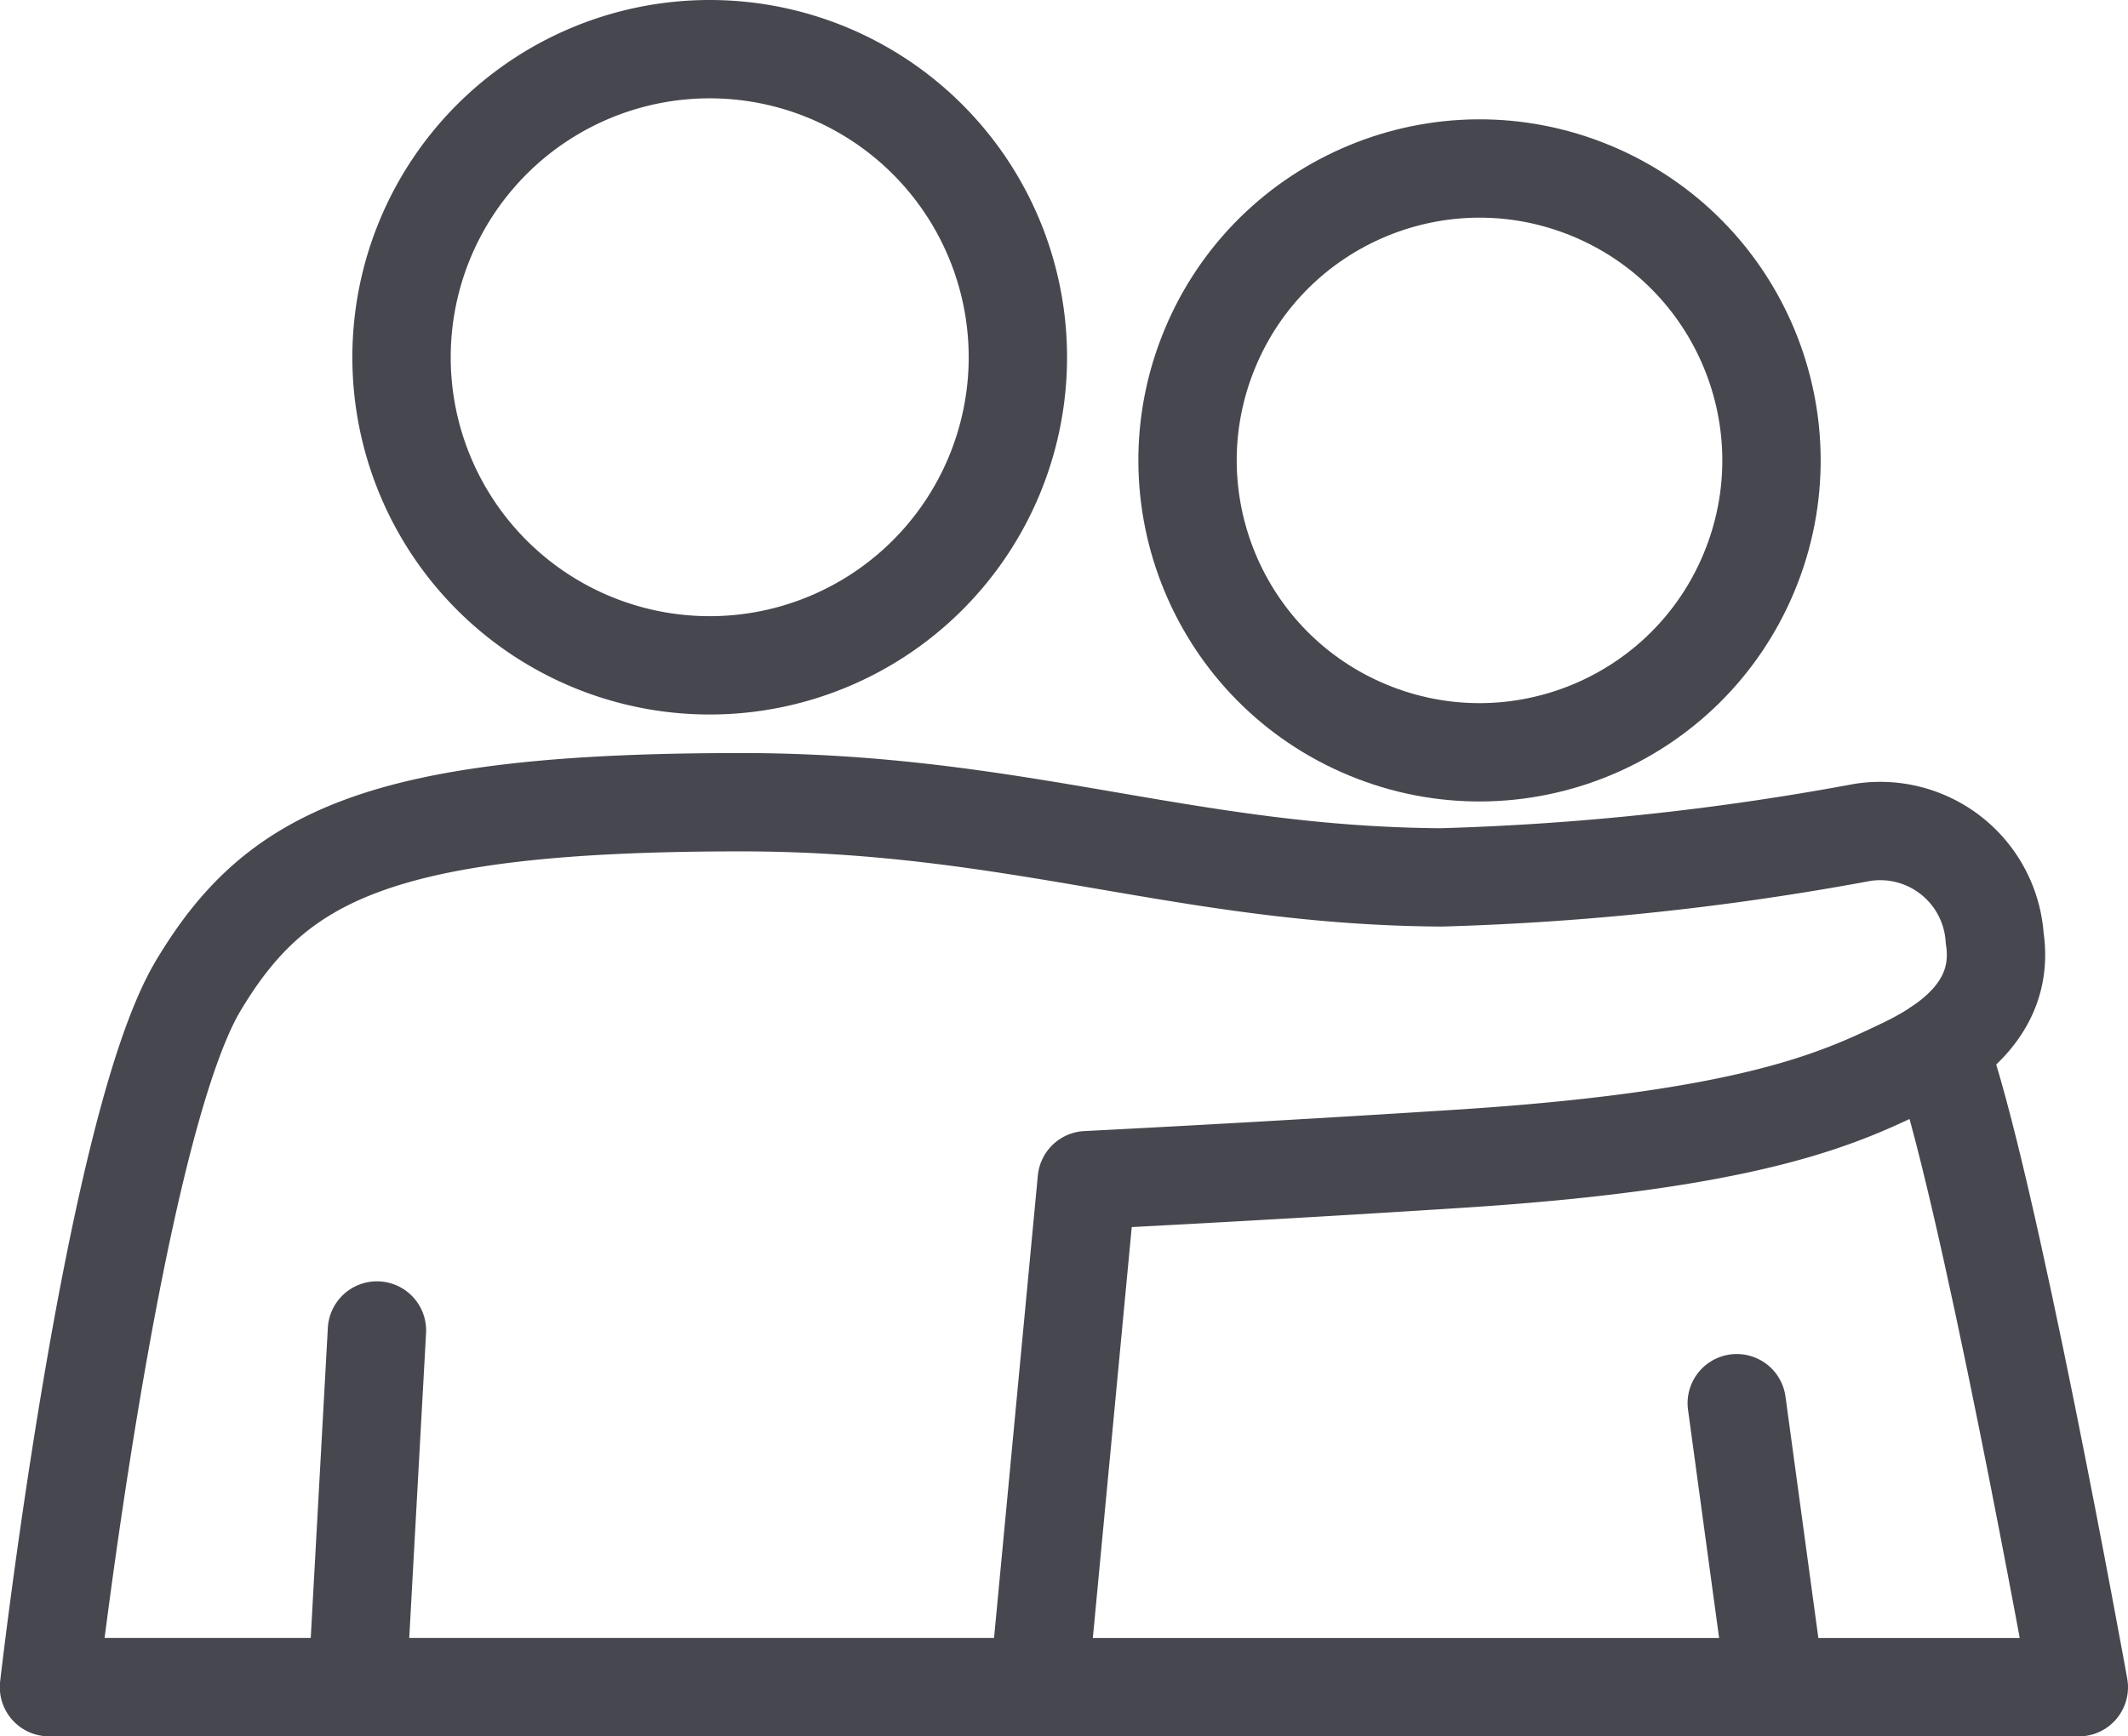
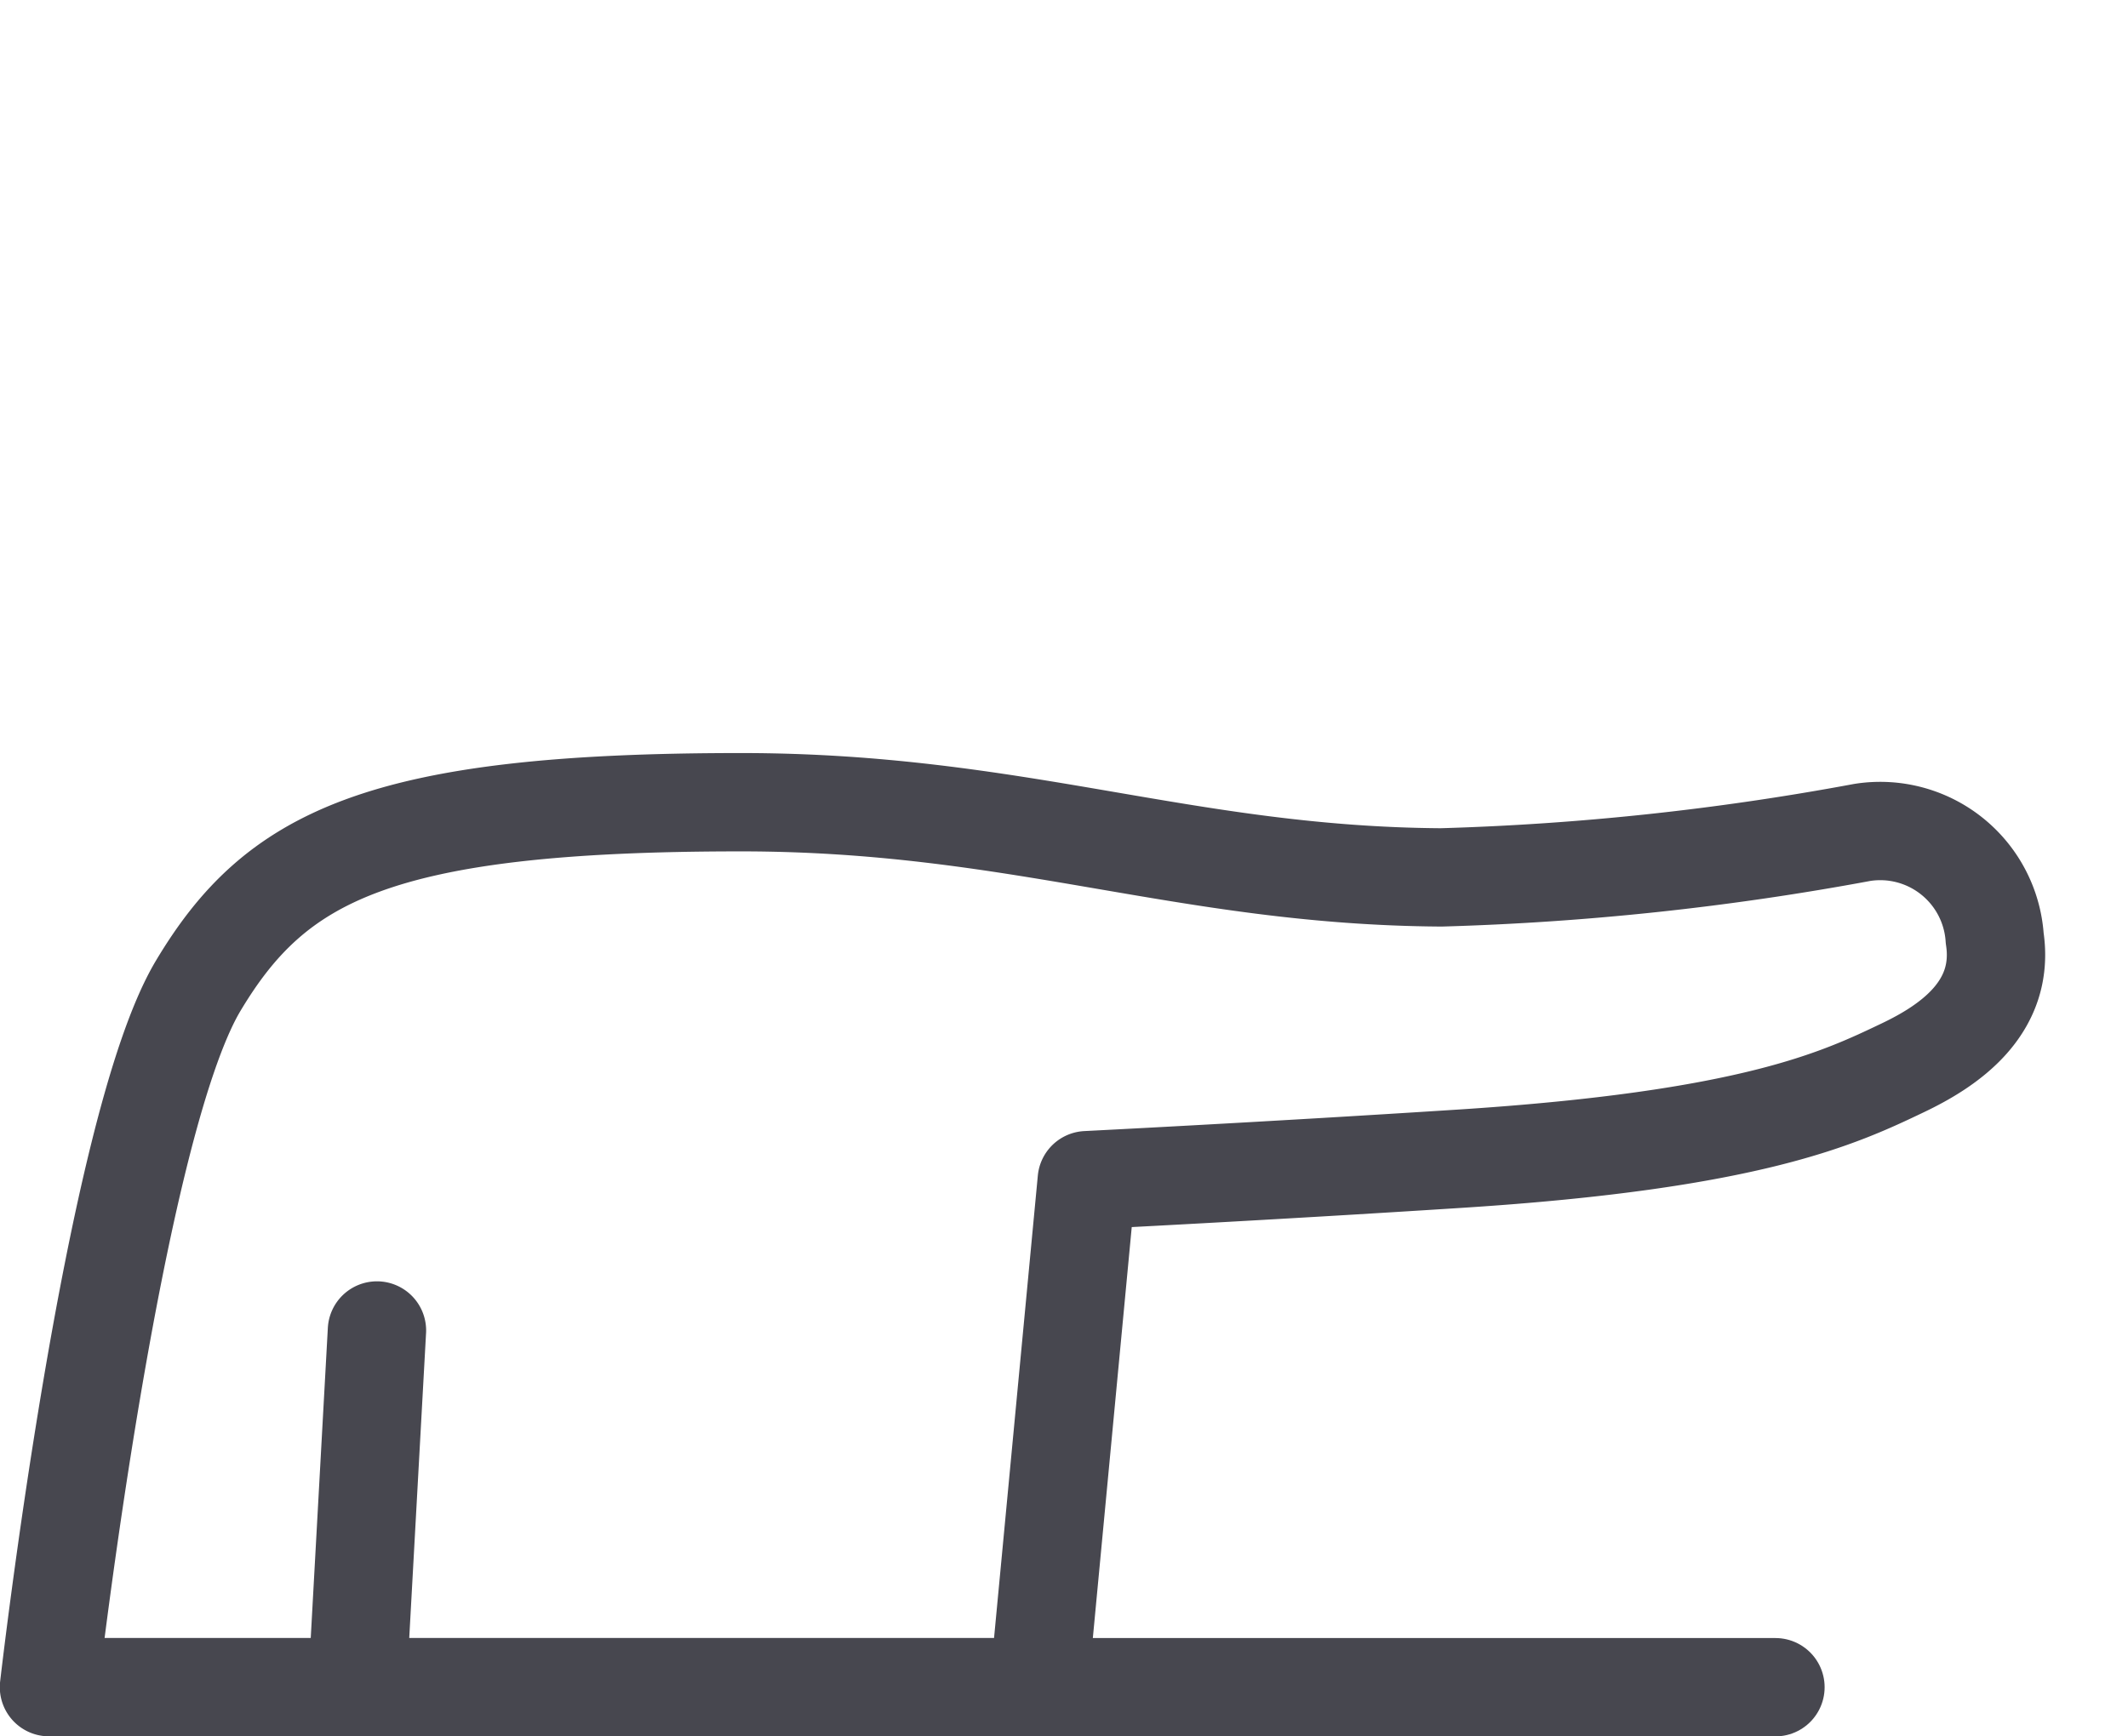
<svg xmlns="http://www.w3.org/2000/svg" width="32.455" height="26.489" viewBox="0 0 32.455 26.489">
  <defs>
    <style>.a{fill:none;stroke:#47474f;stroke-linecap:round;stroke-linejoin:round;stroke-width:1.5px;}</style>
  </defs>
  <g transform="translate(0.75 0.75)">
-     <path class="a" d="M413.718,440.721l.59,4.333h4.627s-1.416-7.841-2.135-9.756" transform="translate(-387.98 -420.065)" />
    <line class="a" x2="11.481" transform="translate(14.847 24.989)" />
    <path class="a" d="M371.339,436.465l-.3,5.441h10.394l.732-7.734s2.687-.134,5.683-.327c4.452-.285,5.793-.924,6.764-1.388.677-.323,1.564-.9,1.4-1.977a1.75,1.75,0,0,0-2.02-1.613,41.516,41.516,0,0,1-6.424.686c-3.91-.026-6.462-1.147-10.681-1.147-5.543,0-7.1.838-8.274,2.8-1.3,2.177-2.276,10.7-2.276,10.7h4.7" transform="translate(-366.34 -416.918)" />
-     <path class="a" d="M380.936,407.257a4.7,4.7,0,1,0,4.7,4.7A4.7,4.7,0,0,0,380.936,407.257Z" transform="translate(-370.862 -407.257)" />
-     <ellipse class="a" cx="4.452" cy="4.452" rx="4.452" ry="4.452" transform="translate(15.998 8.683) rotate(-67.5)" />
  </g>
</svg>